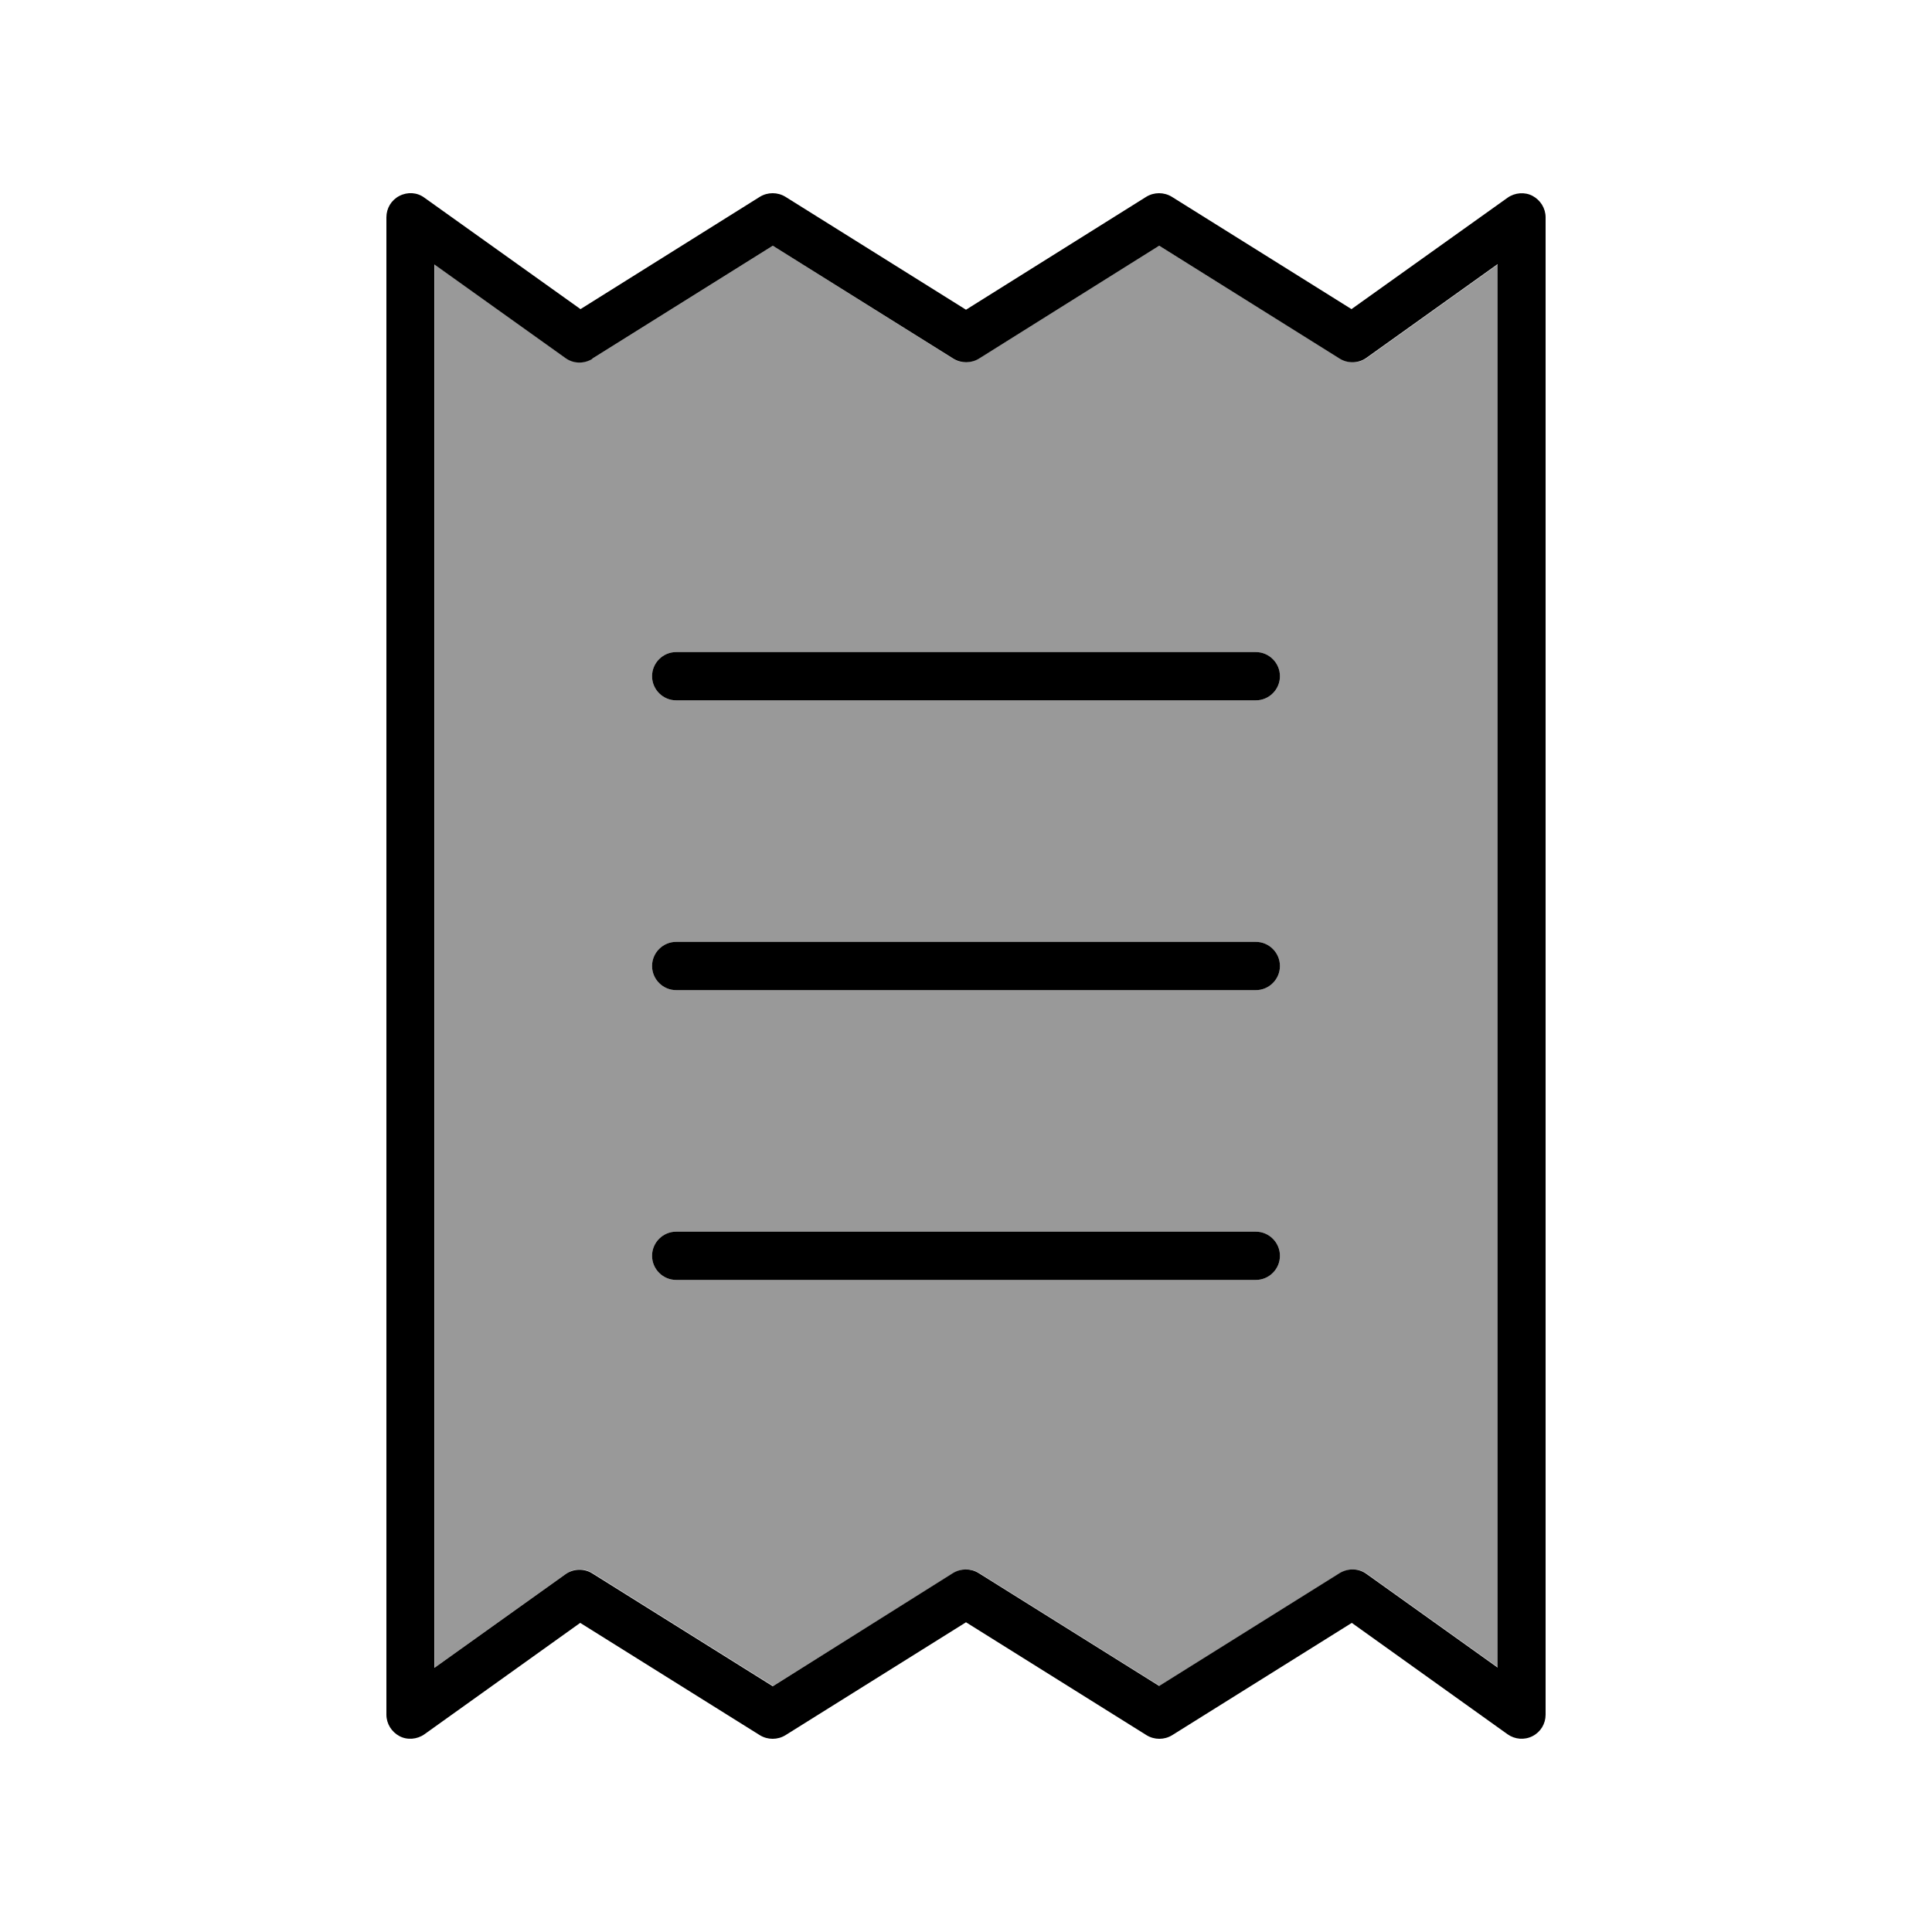
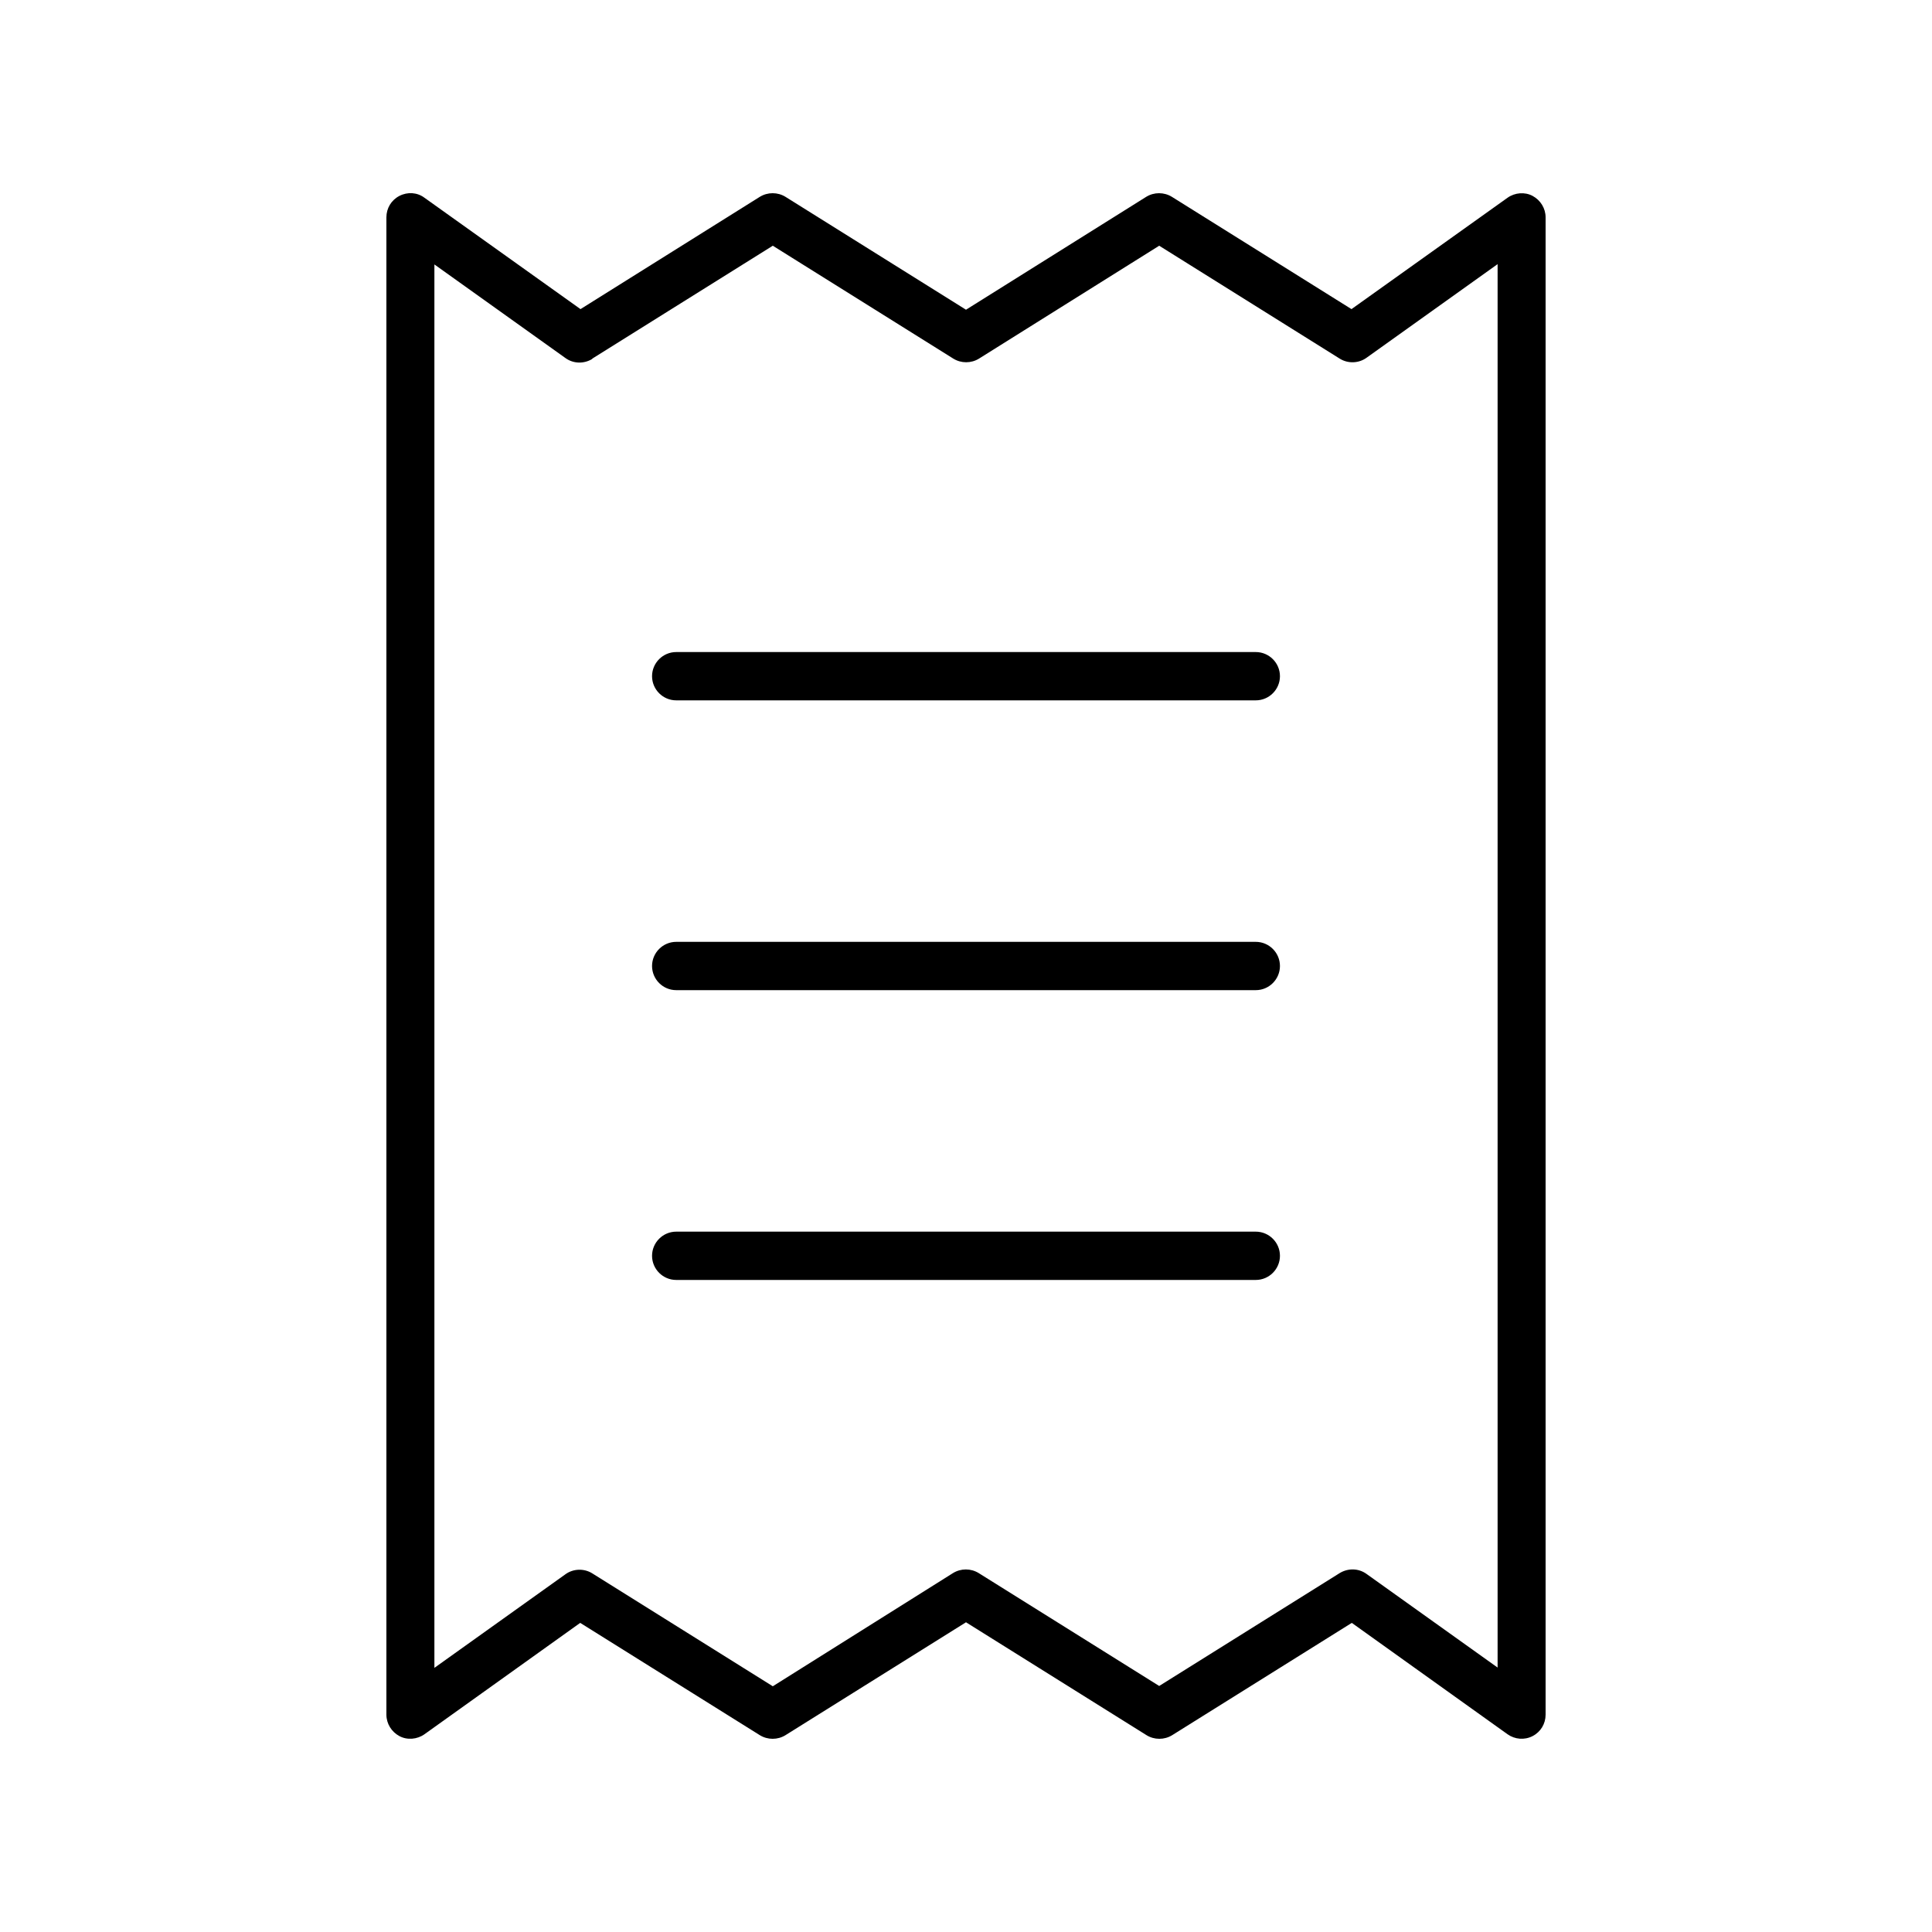
<svg xmlns="http://www.w3.org/2000/svg" viewBox="0 0 640 640">
-   <path opacity=".4" fill="currentColor" d="M144 87.5L144 552.4L187.4 521.4C190 519.5 193.5 519.4 196.3 521.1L256.1 558.5L315.9 521.1C318.5 519.5 321.8 519.5 324.4 521.1L384.2 558.5L444 521.1C446.7 519.4 450.3 519.5 452.9 521.4L496.3 552.4L496.3 87.5L452.9 118.5C450.3 120.4 446.8 120.5 444 118.8L384 81.4L324.2 118.8C321.6 120.4 318.3 120.4 315.7 118.8L256 81.4L196.2 118.8C193.5 120.5 189.9 120.4 187.3 118.5L144 87.5zM216 224C216 219.6 219.6 216 224 216L416 216C420.4 216 424 219.6 424 224C424 228.4 420.4 232 416 232L224 232C219.6 232 216 228.4 216 224zM216 320C216 315.6 219.6 312 224 312L416 312C420.4 312 424 315.6 424 320C424 324.4 420.4 328 416 328L224 328C219.6 328 216 324.4 216 320zM216 416C216 411.6 219.6 408 224 408L416 408C420.4 408 424 411.6 424 416C424 420.4 420.4 424 416 424L224 424C219.6 424 216 420.4 216 416z" />
  <path fill="currentColor" d="M140.6 65.5C138.2 63.7 135 63.5 132.3 64.9C129.6 66.3 128 69 128 72L128 568C128 571 129.7 573.7 132.3 575.1C134.9 576.5 138.2 576.2 140.6 574.5L192.2 537.6L251.7 574.8C254.3 576.4 257.6 576.4 260.2 574.8L320 537.4L379.8 574.8C382.4 576.4 385.7 576.4 388.3 574.8L447.8 537.6L499.4 574.5C501.8 576.2 505 576.5 507.7 575.1C510.4 573.7 512 571 512 568L512 72C512 69 510.3 66.3 507.7 64.9C505.1 63.5 501.8 63.8 499.4 65.5L447.7 102.4L388.2 65.2C385.6 63.6 382.3 63.6 379.7 65.2L320 102.6L260.2 65.2C257.6 63.6 254.3 63.6 251.7 65.2L192.3 102.4L140.6 65.5zM196.2 118.8L256 81.4L315.8 118.8C318.4 120.4 321.7 120.4 324.3 118.8L384 81.4L443.8 118.8C446.5 120.5 450.1 120.4 452.7 118.5L496.1 87.5L496.1 552.4L452.7 521.4C450.1 519.5 446.6 519.4 443.8 521.1L384 558.5L324.2 521.1C321.6 519.5 318.3 519.5 315.7 521.1L256 558.6L196.2 521.2C193.5 519.5 189.9 519.6 187.3 521.5L143.9 552.5L143.9 87.6L187.3 118.6C189.9 120.5 193.4 120.6 196.2 118.9zM224 216C219.6 216 216 219.6 216 224C216 228.4 219.6 232 224 232L416 232C420.4 232 424 228.4 424 224C424 219.6 420.4 216 416 216L224 216zM216 416C216 420.4 219.6 424 224 424L416 424C420.4 424 424 420.4 424 416C424 411.6 420.4 408 416 408L224 408C219.6 408 216 411.6 216 416zM224 312C219.6 312 216 315.6 216 320C216 324.4 219.6 328 224 328L416 328C420.4 328 424 324.4 424 320C424 315.6 420.4 312 416 312L224 312z" />
</svg>